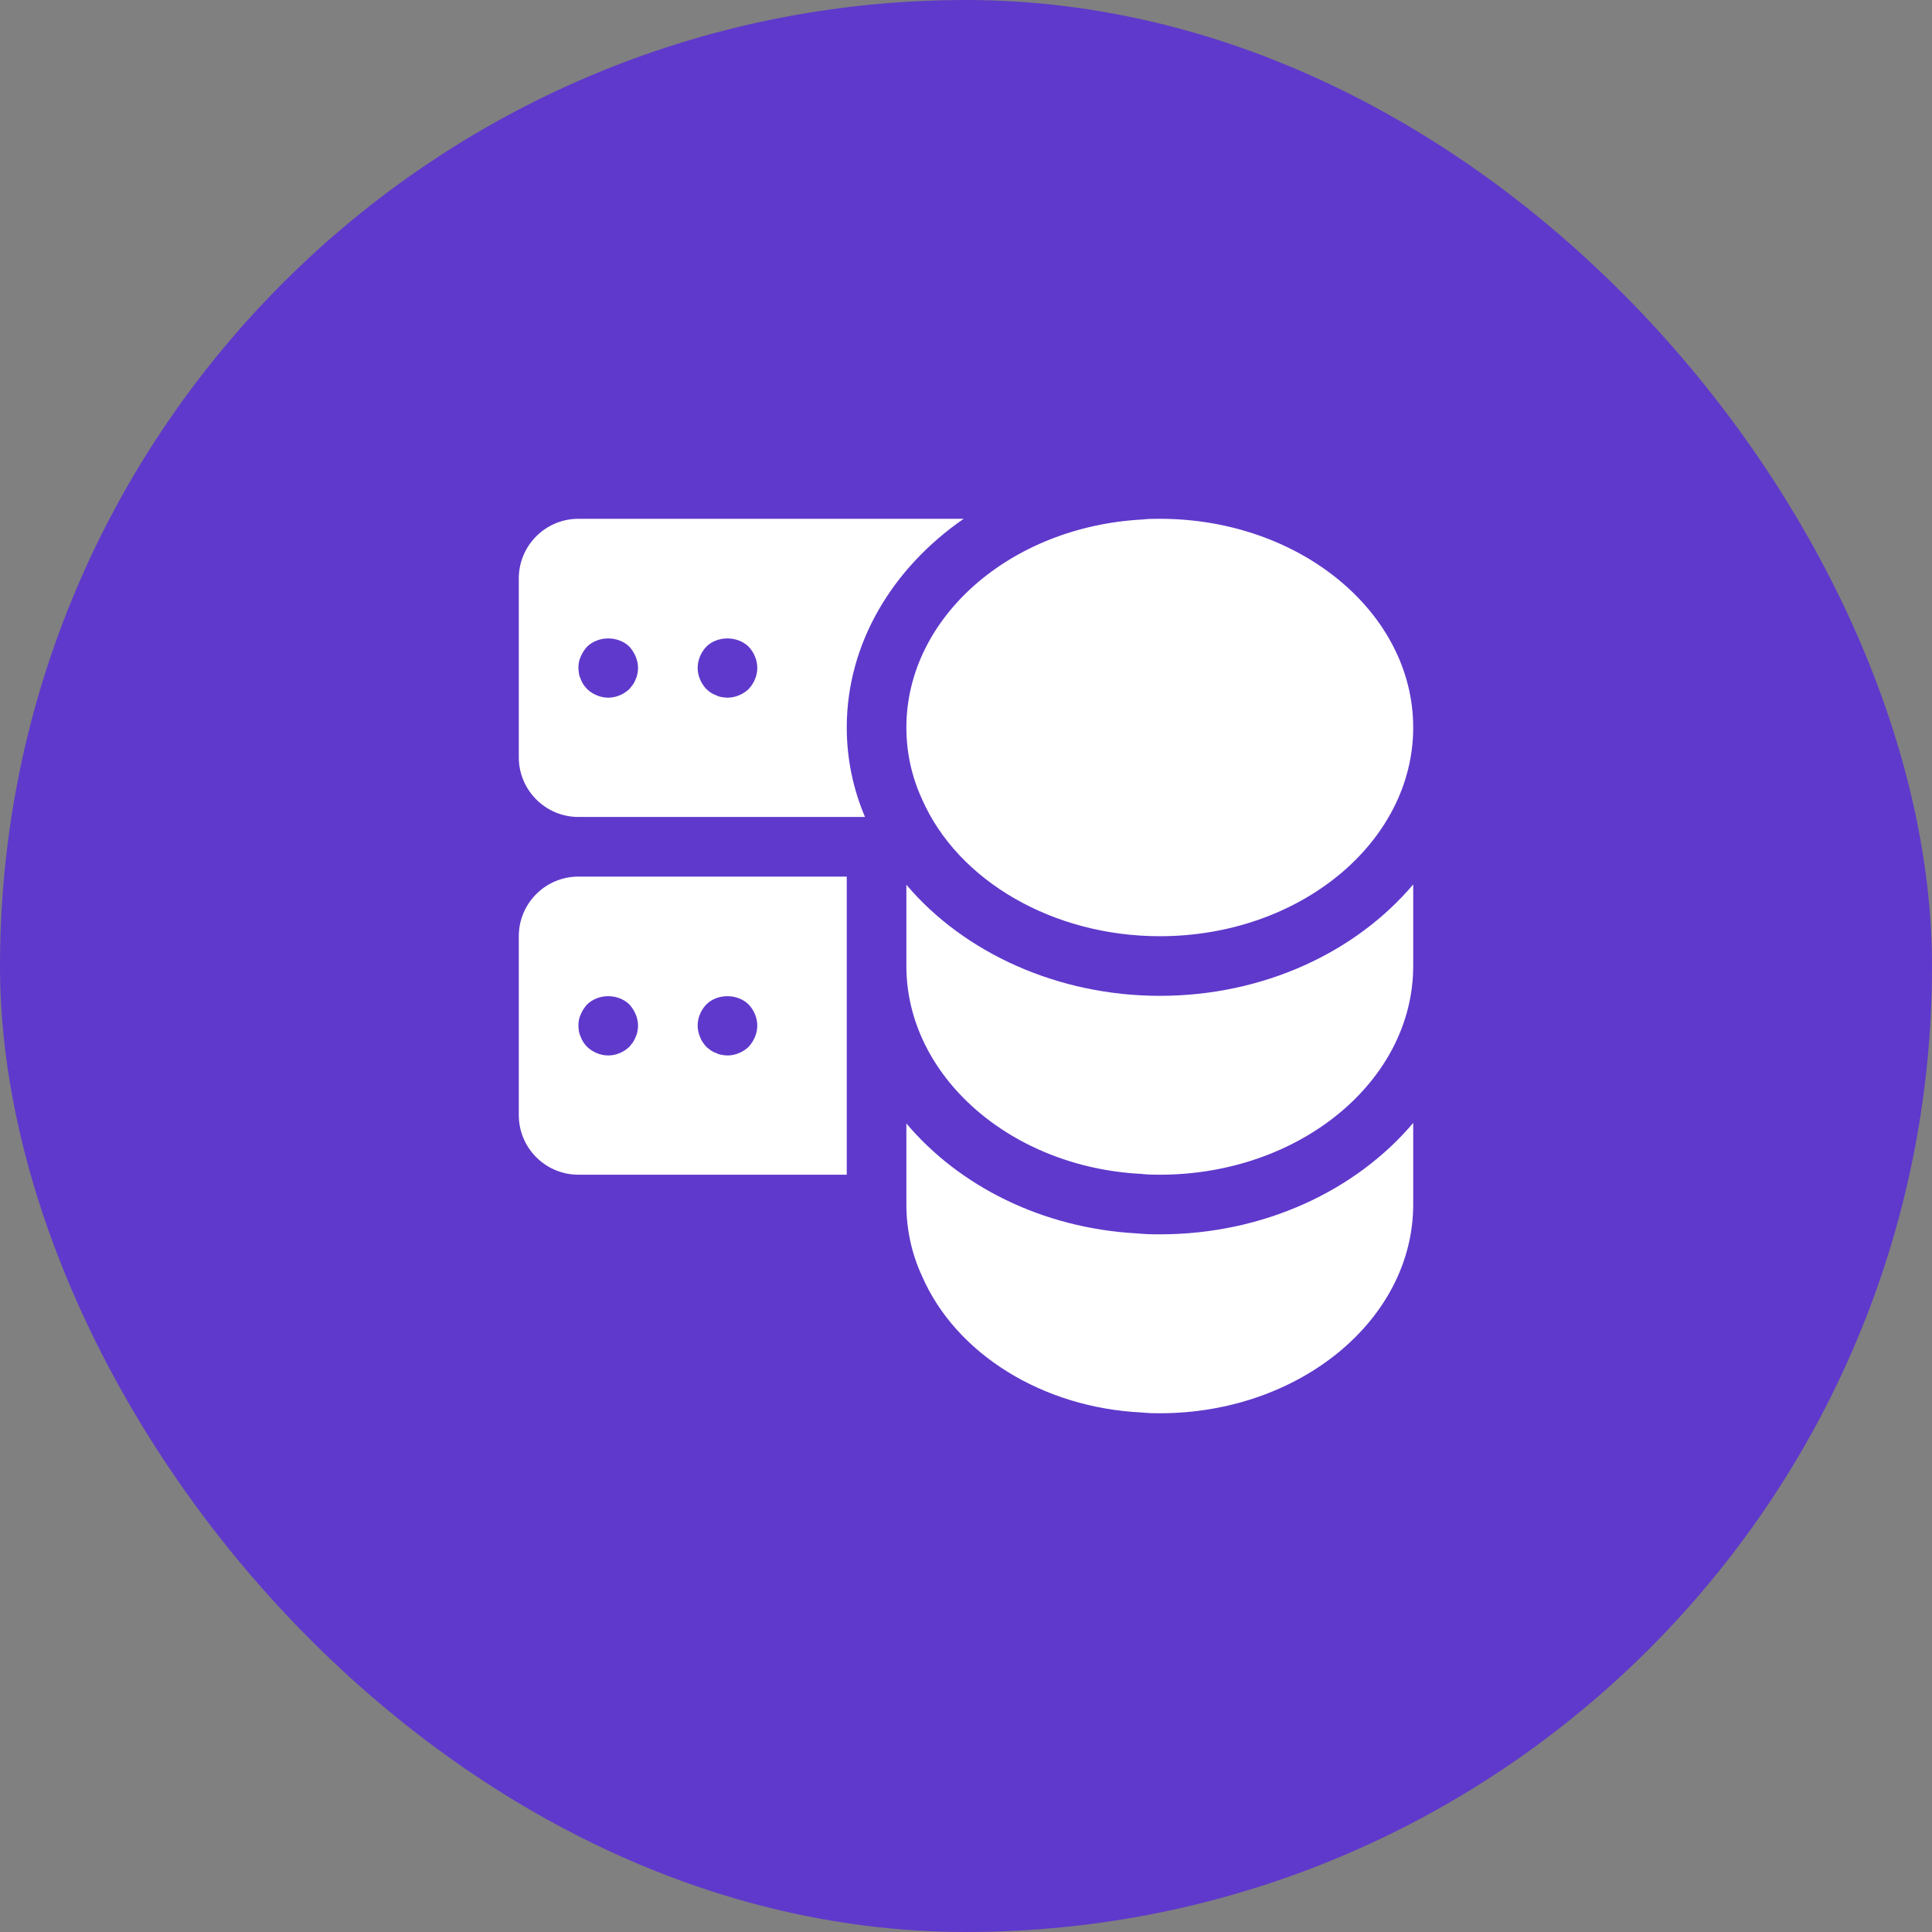
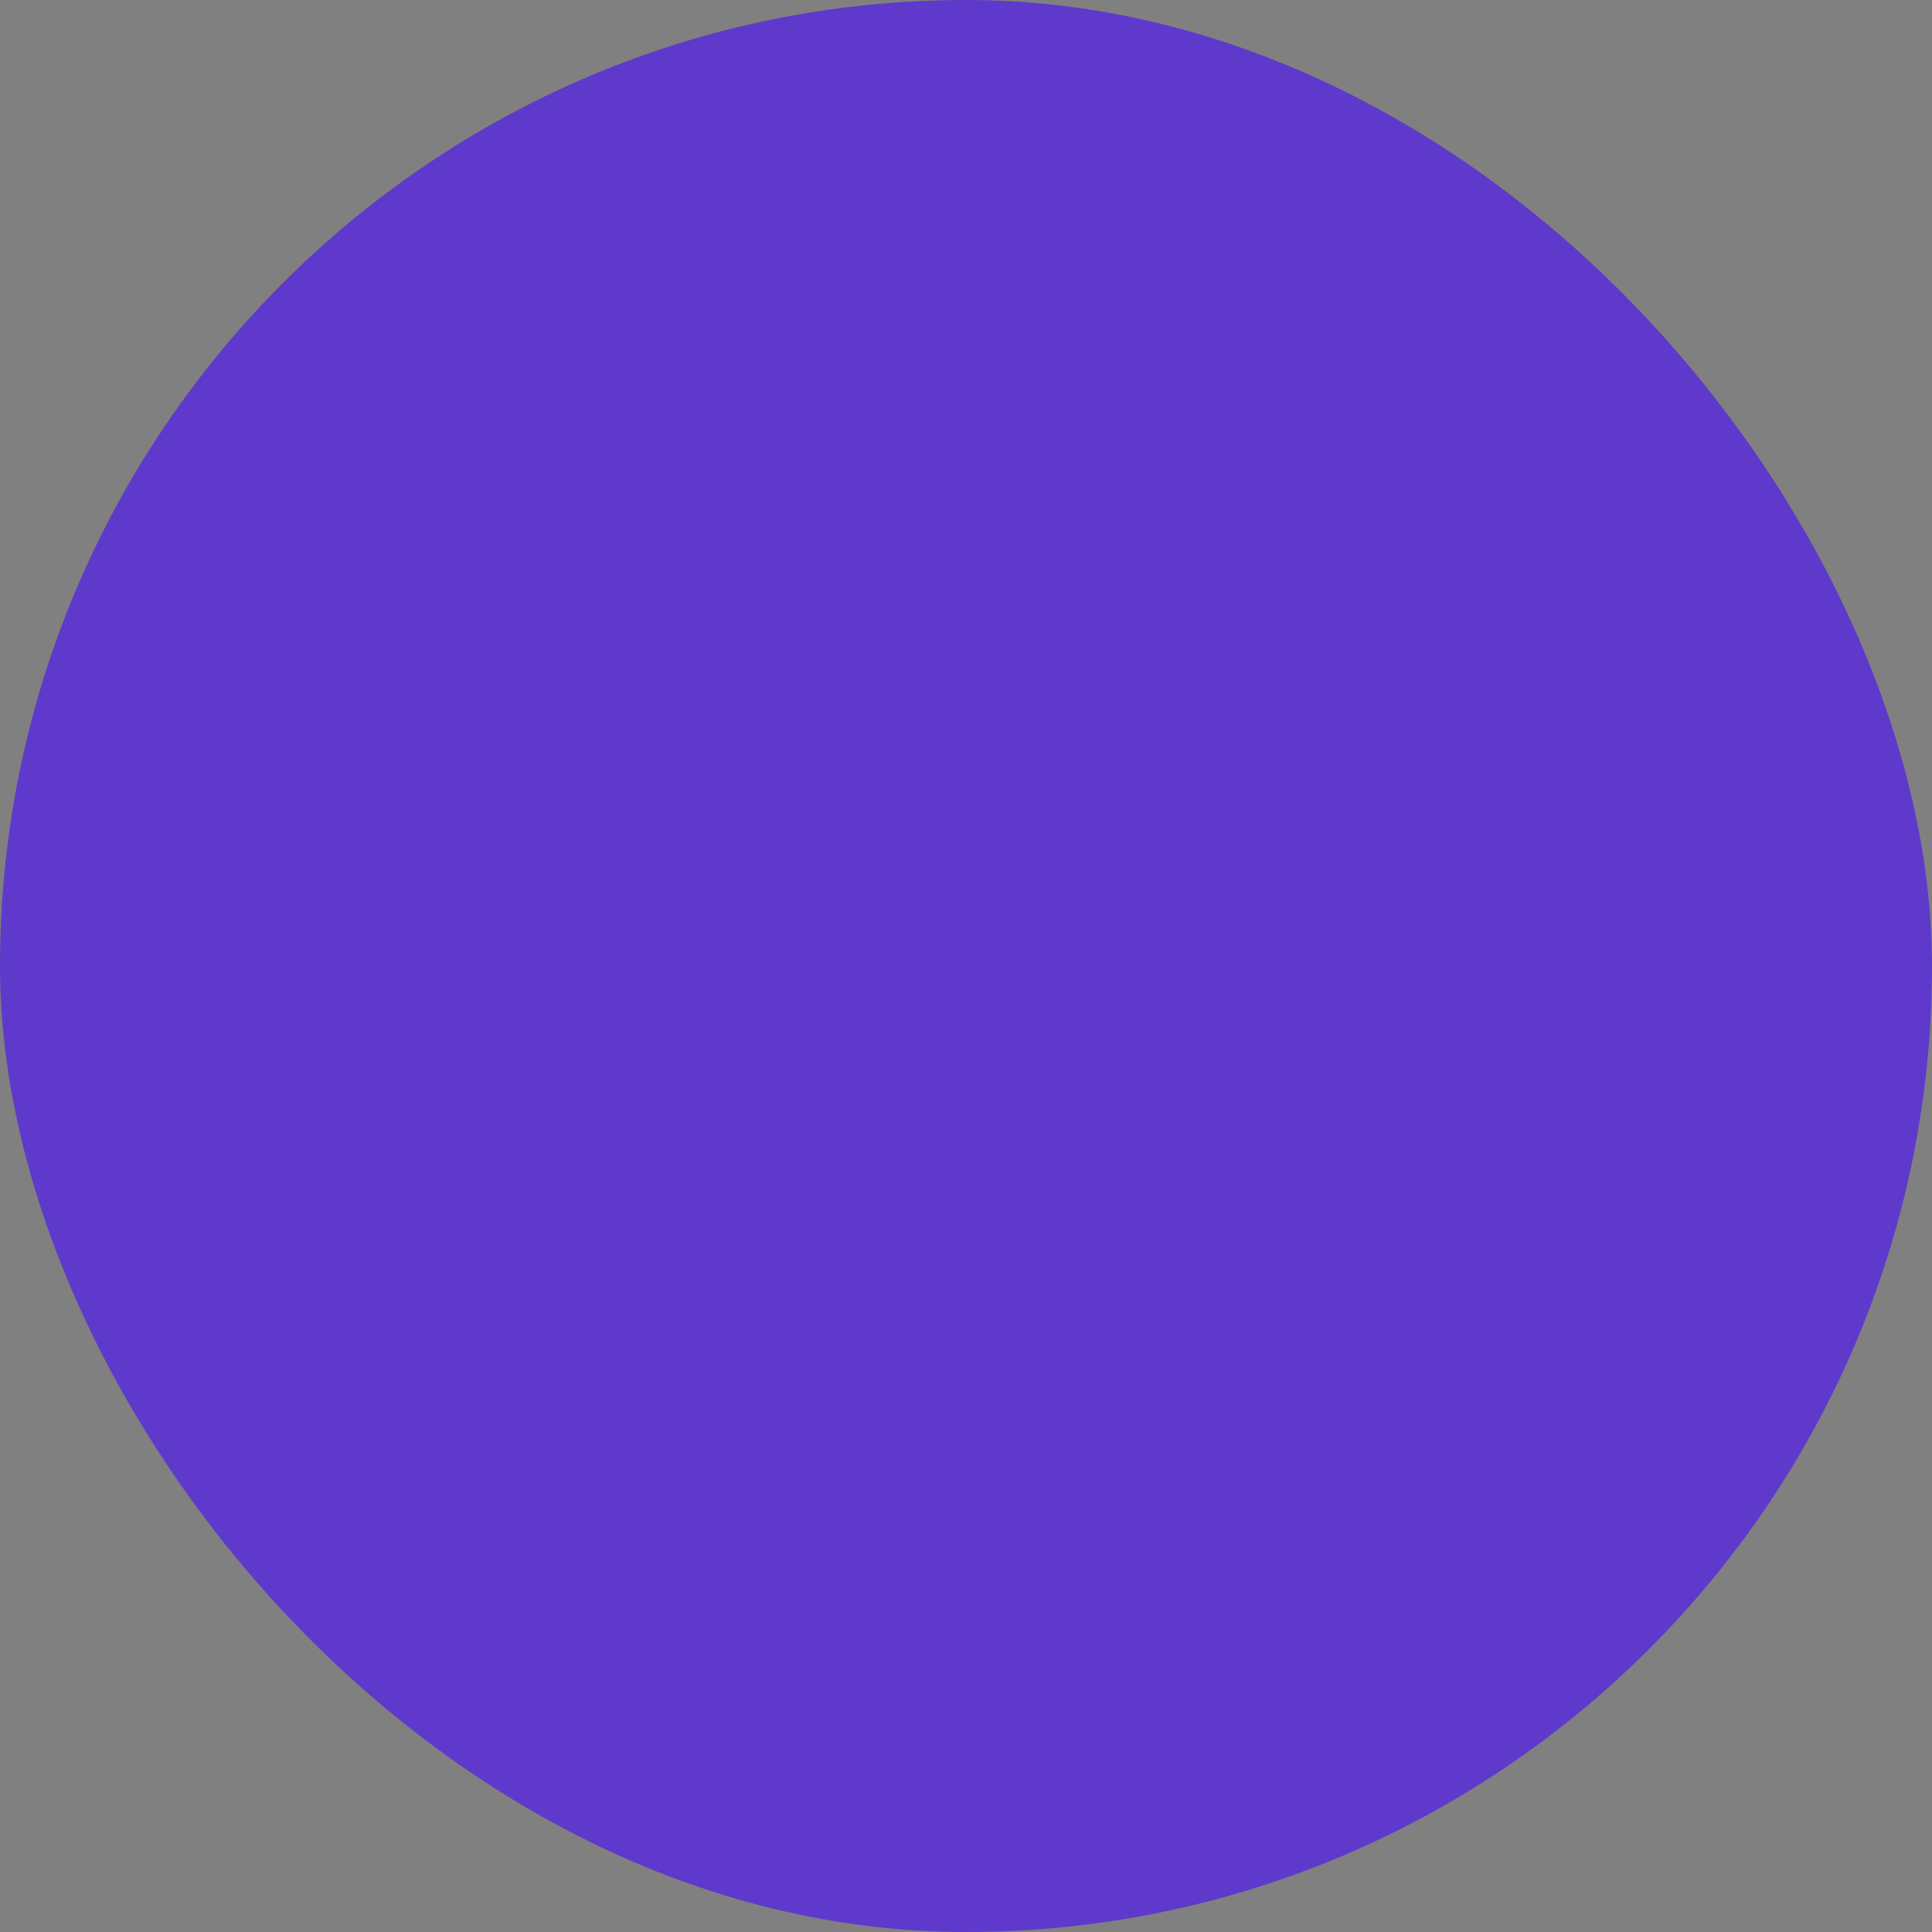
<svg xmlns="http://www.w3.org/2000/svg" width="36" height="36" viewBox="0 0 36 36" fill="none">
  <rect x="0" y="0" width="36" height="36" fill="#808080" stroke="none" />
  <rect width="36" height="36" rx="18" fill="#5F39CB" />
-   <path fill-rule="evenodd" clip-rule="evenodd" d="M17.957 9.667H10.778C10.165 9.667 9.667 10.165 9.667 10.778V14.111C9.667 14.724 10.165 15.223 10.778 15.223H16.118C15.898 14.706 15.778 14.141 15.778 13.556C15.778 11.99 16.628 10.586 17.957 9.667ZM11.877 12.556C11.872 12.589 11.861 12.623 11.845 12.656C11.833 12.689 11.817 12.723 11.794 12.756L11.728 12.839C11.622 12.939 11.478 13 11.333 13C11.189 13 11.044 12.939 10.939 12.839C10.932 12.83 10.924 12.821 10.915 12.811C10.899 12.793 10.883 12.774 10.872 12.756C10.85 12.723 10.833 12.689 10.822 12.656C10.806 12.623 10.794 12.589 10.789 12.556L10.787 12.543C10.782 12.509 10.778 12.479 10.778 12.445C10.778 12.373 10.789 12.3 10.822 12.234C10.85 12.167 10.889 12.106 10.939 12.05C11.15 11.845 11.517 11.845 11.728 12.05C11.778 12.106 11.817 12.167 11.845 12.234C11.872 12.3 11.889 12.373 11.889 12.445C11.889 12.482 11.884 12.514 11.878 12.55L11.877 12.556ZM13.95 12.839C13.845 12.939 13.7 13 13.556 13C13.522 13 13.483 12.995 13.45 12.989C13.411 12.984 13.378 12.973 13.345 12.956C13.311 12.945 13.278 12.928 13.244 12.906C13.226 12.895 13.208 12.879 13.19 12.863L13.19 12.863L13.19 12.863L13.19 12.863L13.19 12.863C13.18 12.855 13.171 12.847 13.161 12.839C13.061 12.734 13 12.589 13 12.445C13 12.3 13.061 12.156 13.161 12.05C13.367 11.845 13.739 11.845 13.95 12.05C14.05 12.156 14.111 12.3 14.111 12.445C14.111 12.589 14.05 12.734 13.95 12.839ZM21.611 9.667C21.494 9.667 21.385 9.668 21.305 9.679C18.828 9.805 16.889 11.508 16.889 13.556C16.889 14.021 16.988 14.473 17.18 14.89C17.849 16.418 19.63 17.445 21.611 17.445C24.215 17.445 26.333 15.7 26.333 13.556C26.333 11.411 24.215 9.667 21.611 9.667ZM16.889 16.486C17.965 17.758 19.717 18.556 21.611 18.556C23.554 18.556 25.273 17.735 26.333 16.48V18C26.333 20.145 24.215 21.889 21.611 21.889C21.494 21.889 21.385 21.888 21.268 21.874C18.828 21.75 16.889 20.047 16.889 18V16.486ZM15.778 18V17.894V16.334H10.778C10.165 16.334 9.667 16.832 9.667 17.445V20.778C9.667 21.391 10.165 21.889 10.778 21.889H15.778V18ZM11.877 19.223C11.872 19.256 11.861 19.289 11.844 19.323C11.832 19.356 11.816 19.389 11.794 19.422L11.727 19.506C11.622 19.606 11.478 19.667 11.333 19.667C11.189 19.667 11.044 19.606 10.939 19.506C10.932 19.497 10.924 19.487 10.915 19.478L10.915 19.478C10.899 19.46 10.883 19.441 10.872 19.422C10.85 19.389 10.833 19.356 10.822 19.323C10.806 19.289 10.794 19.256 10.788 19.223L10.786 19.203C10.782 19.172 10.778 19.144 10.778 19.111C10.778 19.039 10.789 18.967 10.822 18.9C10.85 18.834 10.889 18.773 10.939 18.717C11.15 18.511 11.517 18.511 11.728 18.717C11.778 18.773 11.817 18.834 11.845 18.9C11.872 18.967 11.889 19.039 11.889 19.111C11.889 19.148 11.884 19.18 11.878 19.217L11.877 19.223ZM13.95 19.506C13.845 19.606 13.7 19.667 13.556 19.667C13.522 19.667 13.483 19.661 13.45 19.656C13.412 19.65 13.378 19.639 13.345 19.622C13.311 19.611 13.278 19.595 13.244 19.573C13.216 19.55 13.188 19.528 13.161 19.506C13.111 19.45 13.072 19.395 13.044 19.323C13.017 19.256 13 19.184 13 19.111C13 18.961 13.061 18.823 13.161 18.717C13.367 18.511 13.739 18.511 13.95 18.717C14.05 18.823 14.111 18.967 14.111 19.111C14.111 19.184 14.095 19.256 14.067 19.323C14.039 19.389 14 19.45 13.95 19.506ZM21.178 22.982C21.324 22.997 21.463 23 21.611 23C23.554 23 25.273 22.179 26.333 20.924V22.445C26.333 24.589 24.215 26.334 21.611 26.334C21.494 26.334 21.385 26.332 21.268 26.319C19.431 26.23 17.811 25.231 17.18 23.777C16.988 23.362 16.889 22.91 16.889 22.445V20.934C17.868 22.095 19.408 22.883 21.178 22.982Z" fill="white" />
</svg>